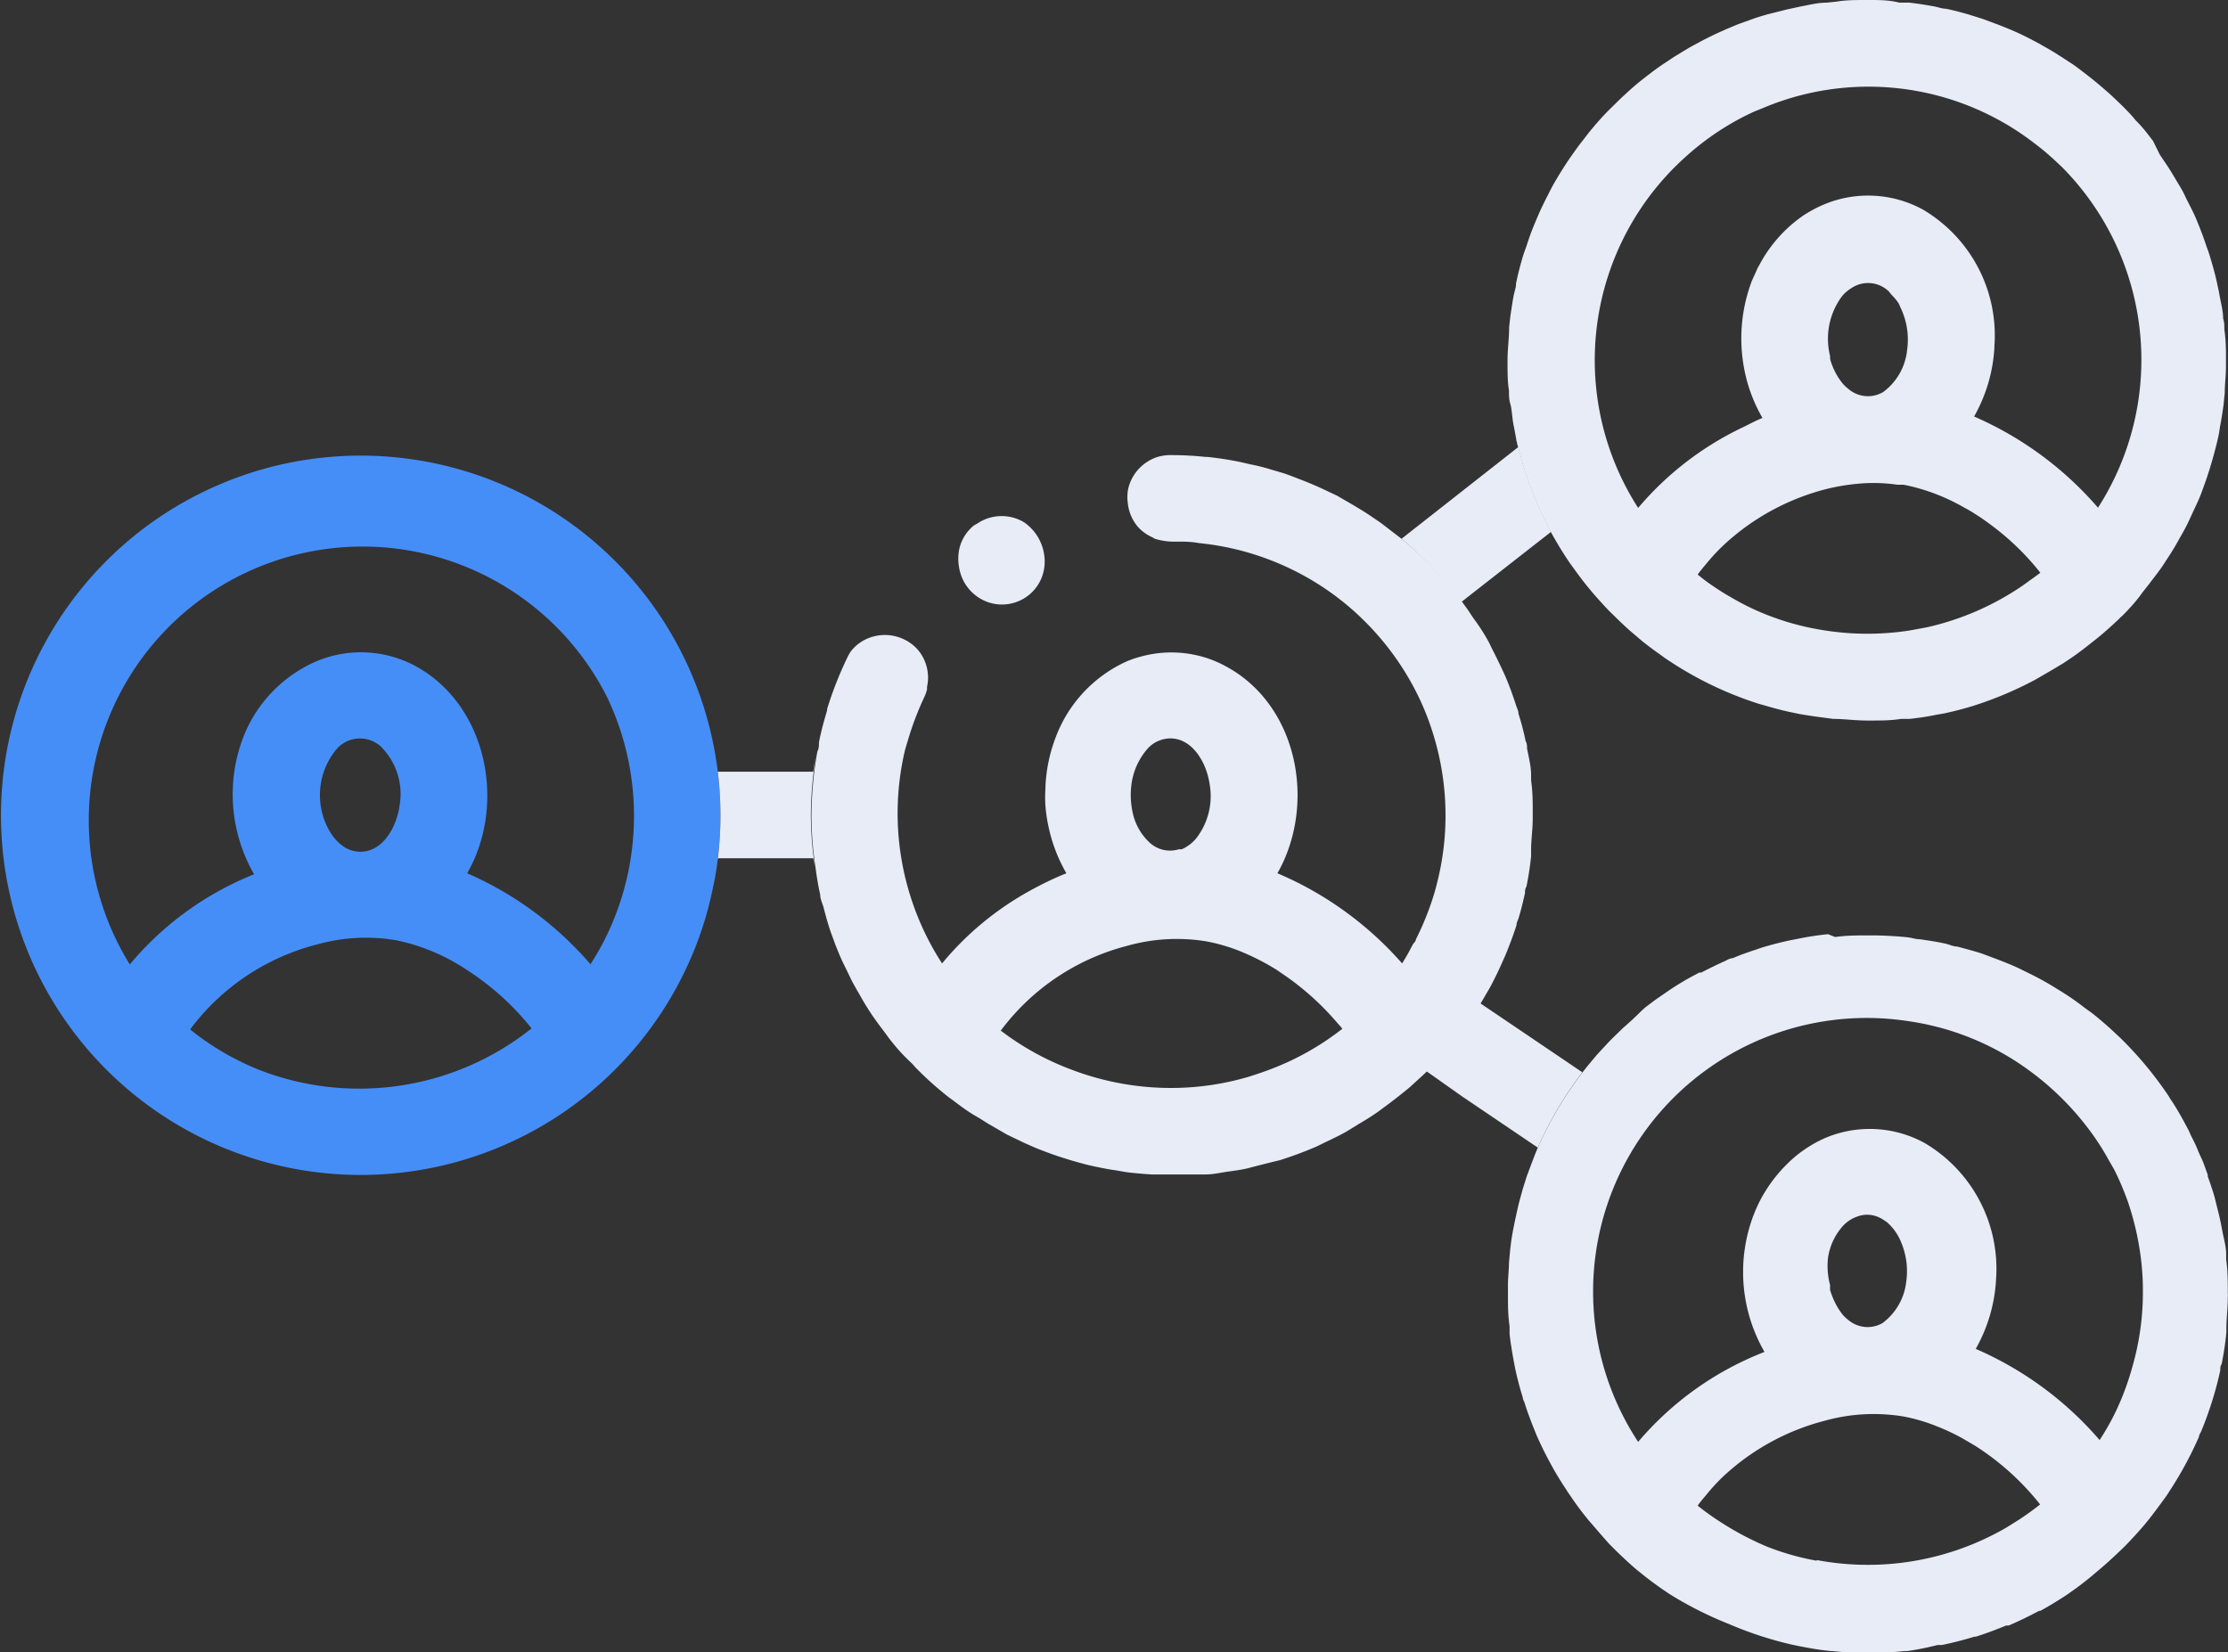
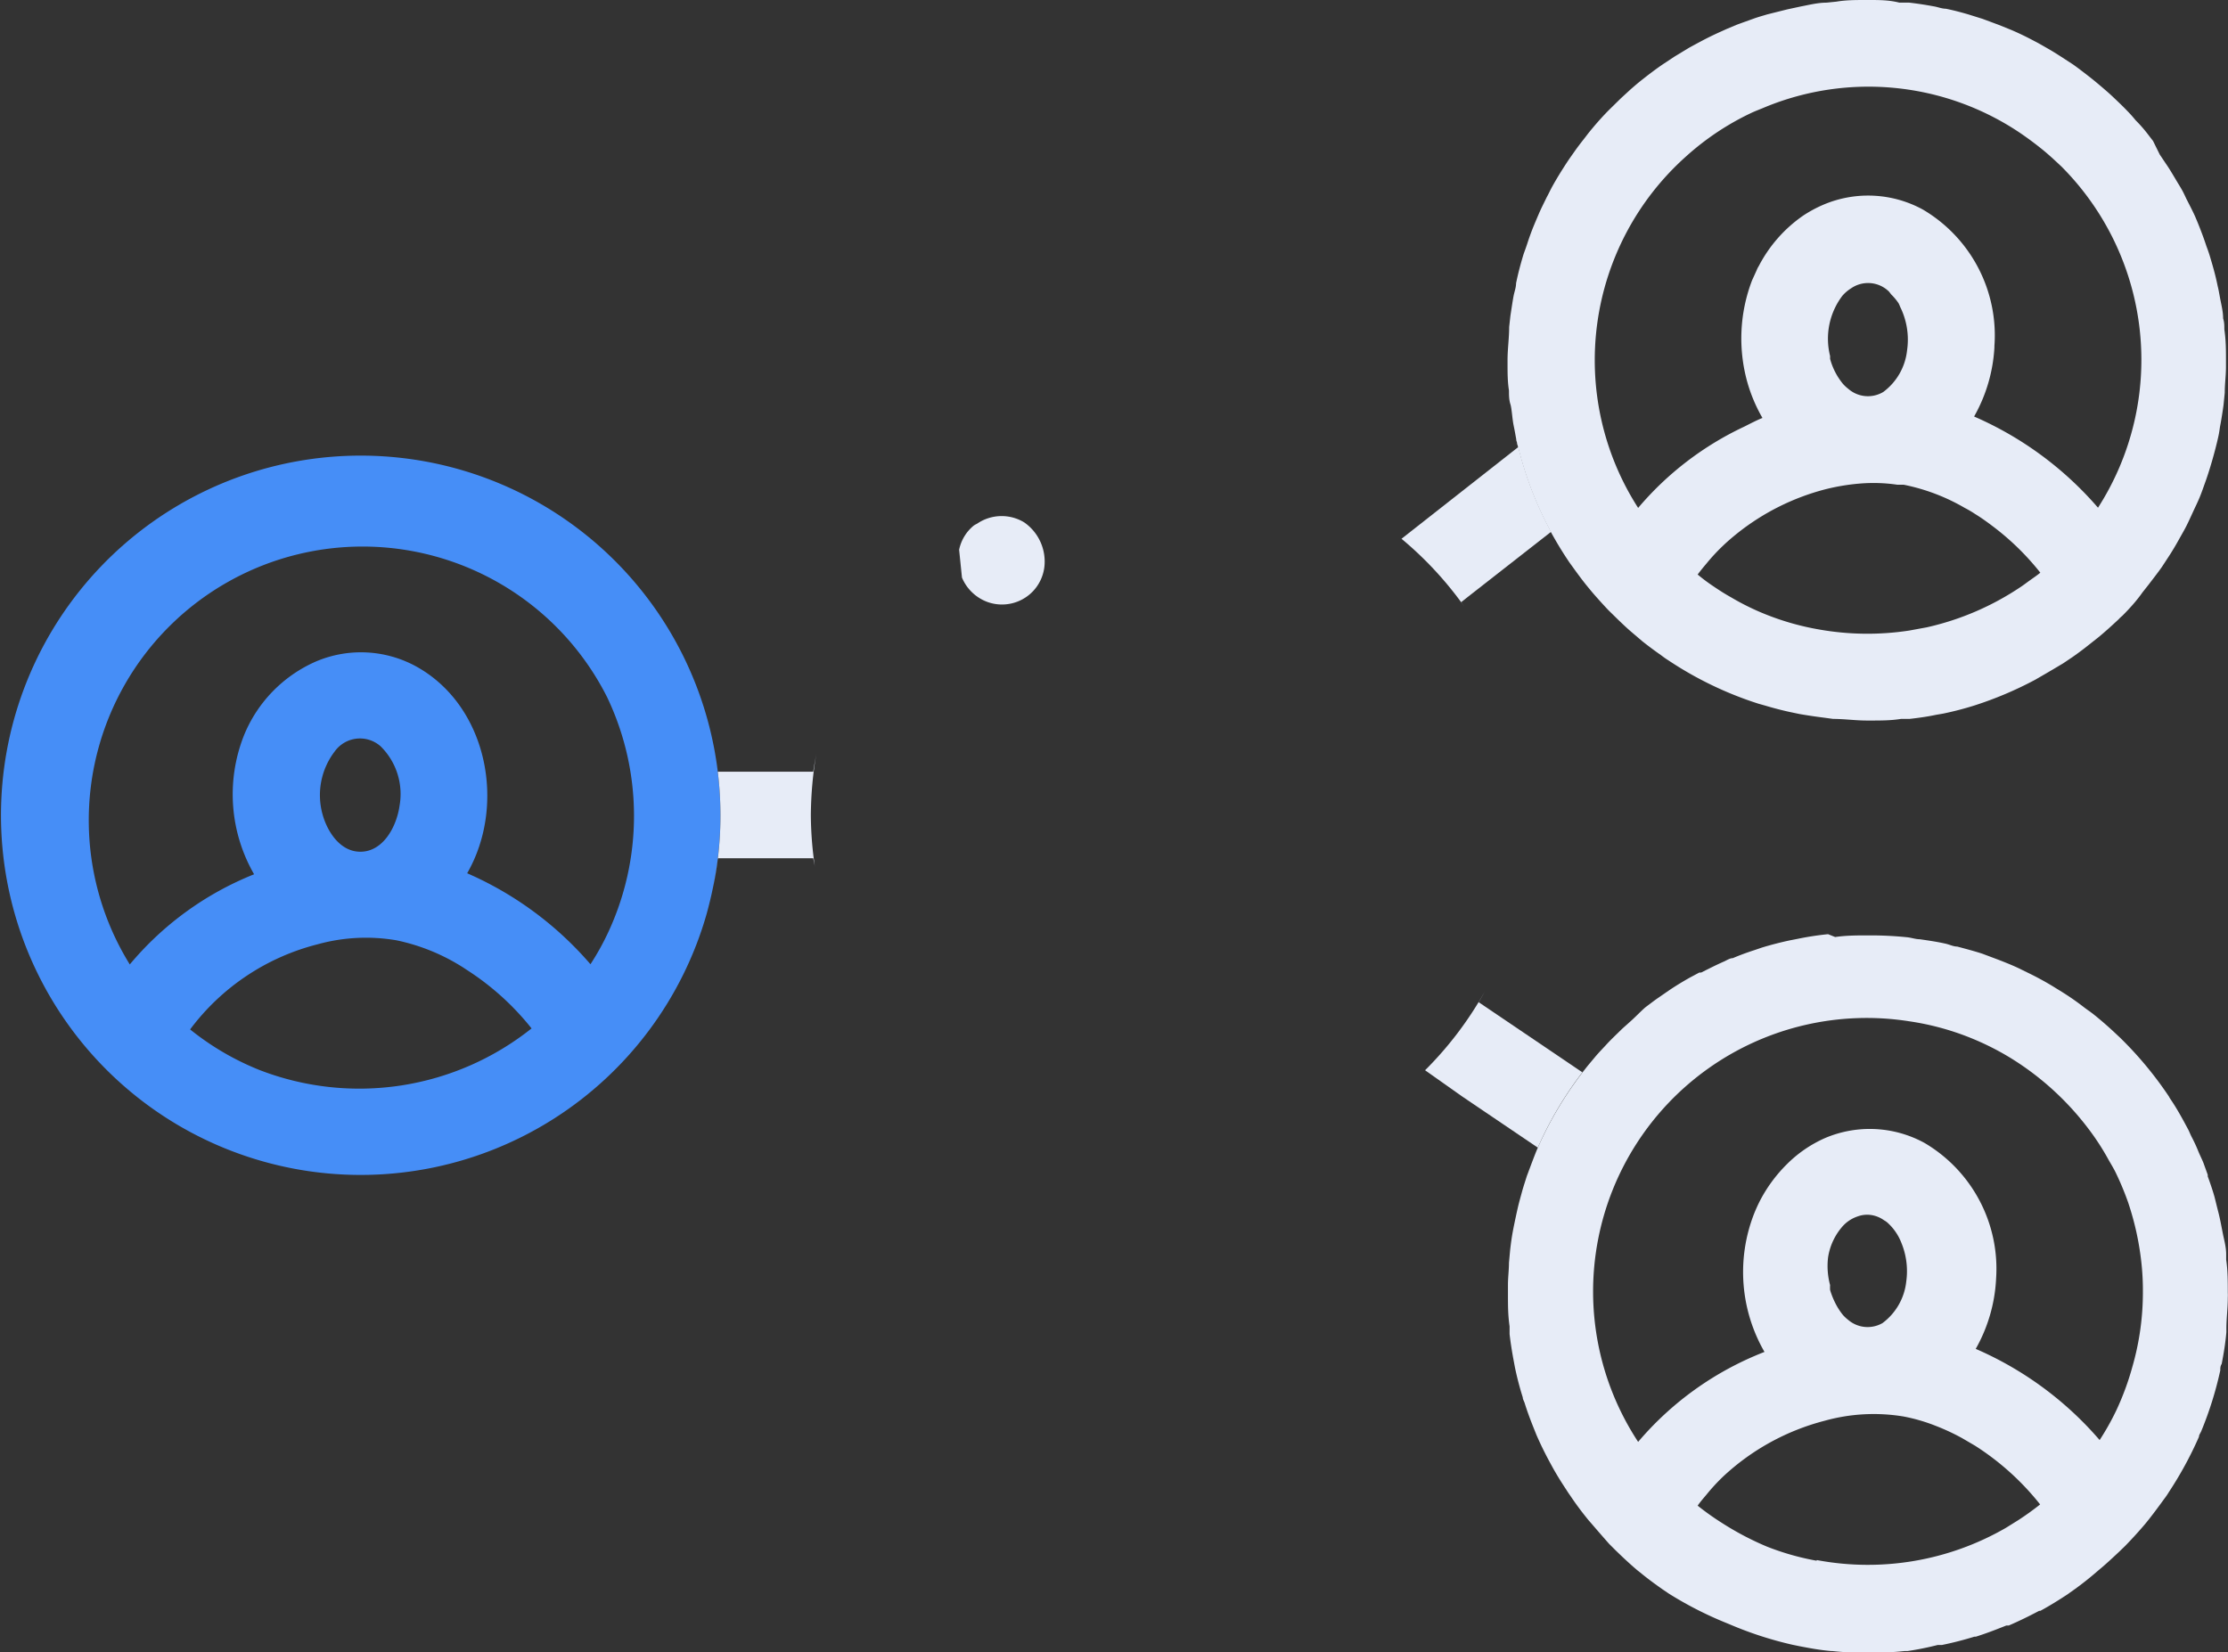
<svg xmlns="http://www.w3.org/2000/svg" viewBox="0 0 109.69 81.35">
  <rect x="0" y="0" width="109.69" height="81.35" fill="#333333" stroke="none" />
  <defs>
    <style>.cls-1{fill:#468ef7;}.cls-2{fill:#e7ecf7;}</style>
  </defs>
  <title>Asset 2</title>
  <g id="Layer_2" data-name="Layer 2">
    <g id="Layer_1-2" data-name="Layer 1">
      <path class="cls-1" d="M35.14,36.75A17.71,17.71,0,1,0,34.79,45c.12-.44.23-.89.32-1.34a17.57,17.57,0,0,0,.36-3.57A18,18,0,0,0,35.14,36.75ZM12.78,52.69a13.3,13.3,0,0,1-3.42-2,11.29,11.29,0,0,1,6.27-4.19,8.92,8.92,0,0,1,3.88-.2A9.82,9.82,0,0,1,23,47.77a13.13,13.13,0,0,1,3.17,2.87A13.61,13.61,0,0,1,12.78,52.69ZM16.48,37a1.53,1.53,0,0,1,2.26-.25,3.3,3.3,0,0,1,.93,2.93c-.14,1-.79,2.26-1.93,2.26-1,0-1.63-1-1.86-1.84A3.54,3.54,0,0,1,16.48,37ZM29.9,46a12.69,12.69,0,0,1-.83,1.48A16.93,16.93,0,0,0,23,43c1.94-3.37,1-8.27-2.54-10.2a5.66,5.66,0,0,0-4.9-.23A6.74,6.74,0,0,0,12,36.24a7.88,7.88,0,0,0,.51,6.81,15.43,15.43,0,0,0-6.12,4.44A13.48,13.48,0,1,1,29.89,34.33,13.57,13.57,0,0,1,29.9,46Z" />
      <path class="cls-2" d="M75.72,56.49A17.93,17.93,0,0,1,78,52.68l-.1.12-1.27-.86-3.83-2.59h0c.1-.17.2-.34.29-.51a17.55,17.55,0,0,1-2.93,3.86L72,54l3.71,2.51Z" />
      <path class="cls-2" d="M72.1,29.88l-.16-.23h0l.34-.27,4.08-3.19h0q.39.7.84,1.38a17.51,17.51,0,0,1-2.55-6c0,.15.06.3.09.45L69,26.53A17.57,17.57,0,0,1,72.1,29.88Z" />
      <path class="cls-2" d="M40.12,42.68a17.62,17.62,0,0,1-.2-2.53A18.53,18.53,0,0,1,40.21,37c-.06.35-.13.69-.17,1h-4.7c-.05-.42-.12-.84-.2-1.26h0a18,18,0,0,1,.33,3.38,17.57,17.57,0,0,1-.36,3.57h0c.09-.45.16-.9.22-1.35,0,0,0-.05,0-.08h4.71C40.06,42.41,40.1,42.55,40.12,42.68Z" />
      <path class="cls-2" d="M76.15,9.71c-.13.27-.27.54-.39.82s-.18.42-.27.64-.21.55-.3.83-.15.41-.21.61c-.13.44-.25.89-.34,1.34,0,.2-.08.41-.12.61s-.11.67-.16,1l-.06.54c0,.51-.07,1-.08,1.56,0,.08,0,.17,0,.26,0,.44,0,.87.07,1.31,0,.22,0,.45.07.67s.09.71.16,1.05.08.42.12.63a17.51,17.51,0,0,0,2.55,6c.09.14.19.27.29.41s.42.58.65.86.28.34.43.51.41.46.63.69l.49.48c.23.22.46.44.7.64l.48.41c.29.23.6.46.9.67.12.09.24.18.37.26a17.68,17.68,0,0,0,4.44,2.14l.32.09c.4.12.82.23,1.23.32l.48.1c.4.07.81.13,1.21.18l.44.06c.55,0,1.1.08,1.66.08h.19c.5,0,1,0,1.49-.08l.42,0c.44-.05.88-.11,1.3-.2l.35-.06a15.81,15.81,0,0,0,1.54-.4h0a18.06,18.06,0,0,0,3-1.27l.38-.22c.33-.19.65-.38,1-.59l.46-.31q.43-.3.84-.63l.43-.34c.34-.28.67-.58,1-.89a1.29,1.29,0,0,1,.17-.16c.37-.37.72-.76,1-1.16l.3-.38c.22-.29.45-.58.66-.88l.34-.52c.17-.26.33-.53.48-.8s.24-.42.35-.63.24-.5.36-.76.22-.46.32-.7.21-.56.31-.84.23-.7.33-1.05.19-.7.27-1.05.07-.42.11-.62.12-.69.16-1l.06-.6c0-.43.06-.85.06-1.28,0-.1,0-.2,0-.3,0-.52,0-1-.08-1.54,0-.18,0-.36-.06-.54,0-.34-.09-.68-.15-1s-.07-.4-.12-.6c-.09-.45-.21-.89-.34-1.32q-.09-.32-.21-.63c-.09-.28-.19-.55-.29-.81s-.17-.43-.26-.64-.29-.6-.44-.89c-.06-.13-.12-.26-.19-.39s-.15-.26-.23-.39-.31-.53-.48-.79l-.41-.61L106,6.94c-.15-.19-.28-.37-.43-.55s-.28-.32-.43-.47a6.14,6.14,0,0,0-.42-.47c-.19-.2-.39-.39-.6-.59s-.3-.28-.45-.41-.51-.44-.78-.65-.54-.42-.82-.62l-.6-.39c-.22-.14-.44-.28-.67-.41s-.41-.24-.61-.34c-.39-.21-.78-.4-1.18-.57l-.62-.25L97.61.93,96.94.72C96.57.61,96.19.51,95.8.43c-.2,0-.41-.09-.61-.12C94.81.24,94.43.18,94,.13l-.49,0C93,0,92.51,0,92,0h-.12c-.5,0-1,0-1.46.08l-.49.05c-.43,0-.86.11-1.28.19L88,.46,87,.71c-.23.07-.45.13-.67.21s-.56.2-.83.3L85,1.43l-.31.14c-.31.14-.62.29-.92.45s-.41.22-.61.33l-.71.43-.56.37c-.34.23-.67.48-1,.74s-.4.33-.6.5l-.49.45-.57.56c-.28.28-.55.58-.81.89s-.31.39-.46.58-.31.4-.45.6-.27.38-.4.58c-.24.37-.47.74-.68,1.12C76.33,9.35,76.25,9.53,76.15,9.71ZM94.86,30.89l-.87.16A13.6,13.6,0,0,1,89.58,31,13,13,0,0,1,87,30.28a12.2,12.2,0,0,1-1.78-.87c-.29-.16-.57-.34-.85-.53a9,9,0,0,1-.79-.59h0c.14-.19.29-.37.45-.56a9.48,9.48,0,0,1,.81-.87c.23-.22.48-.43.73-.63a11.67,11.67,0,0,1,4.27-2.13,10.36,10.36,0,0,1,1.74-.29,8.08,8.08,0,0,1,1.84.06l.31,0a9.77,9.77,0,0,1,3,1.14,5.24,5.24,0,0,1,.51.3c.31.19.6.4.89.62a12.78,12.78,0,0,1,2.32,2.27c-.16.13-.32.24-.49.36s-.32.24-.49.35A13.64,13.64,0,0,1,94.86,30.89ZM90.7,14.57a1.88,1.88,0,0,1,.43-.37,1.47,1.47,0,0,1,1.83.12h0c.07.06.11.14.17.2a2.64,2.64,0,0,1,.34.41,1.42,1.42,0,0,1,.08.18,3.63,3.63,0,0,1,.34,2.14,2.94,2.94,0,0,1-1.17,2.05A1.47,1.47,0,0,1,91,19.15a2,2,0,0,1-.26-.24,3.27,3.27,0,0,1-.64-1.24c0-.05,0-.1,0-.14A3.5,3.5,0,0,1,90.7,14.57ZM83,7.71c.32-.29.65-.56,1-.82a13.22,13.22,0,0,1,2.2-1.32c.23-.11.46-.19.69-.29A13.36,13.36,0,0,1,99.43,6.53c.37.25.72.51,1.07.79s.67.58,1,.89A13.48,13.48,0,0,1,103.29,25a17,17,0,0,0-6.1-4.49,7.77,7.77,0,0,0,1-3.4v-.07a7.19,7.19,0,0,0-3.52-6.72,5.62,5.62,0,0,0-4.9-.24,6.24,6.24,0,0,0-1,.54,6.86,6.86,0,0,0-2.17,2.46l-.07.12-.06.14-.21.46a8,8,0,0,0-.24,5,7.73,7.73,0,0,0,.75,1.78h0c-.3.12-.6.28-.9.43a15.41,15.41,0,0,0-5.22,4A13.45,13.45,0,0,1,83,7.71Z" />
-       <path class="cls-2" d="M65.83,24.41l-.57-.27c-.42-.2-.85-.38-1.29-.55-.26-.1-.51-.2-.78-.29l-.65-.19c-.32-.1-.64-.18-1-.25l-.52-.12c-.51-.1-1-.18-1.57-.24h-.09a16.18,16.18,0,0,0-1.71-.09h-.09a2.26,2.26,0,0,0-.57.09,2.17,2.17,0,0,0-1.41,1.43,1.92,1.92,0,0,0-.06.79,2.13,2.13,0,0,0,.5,1.22,2.07,2.07,0,0,0,.7.51l.14.08a3.19,3.19,0,0,0,1.06.14c.37,0,.73,0,1.09.07A13.48,13.48,0,0,1,66,29.54c.27.21.54.44.8.68a13.66,13.66,0,0,1,2.62,3.29,13.08,13.08,0,0,1,1.22,2.91,13.49,13.49,0,0,1,.29,6.25c-.08.42-.18.83-.29,1.23a14,14,0,0,1-.93,2.35c0,.1-.11.18-.16.27-.16.31-.33.62-.52.92h0A17,17,0,0,0,62.89,43a7.18,7.18,0,0,0,.59-1.33c1.07-3.22,0-7.18-3.13-8.86a5.42,5.42,0,0,0-1.18-.48,5.65,5.65,0,0,0-3,0,4.74,4.74,0,0,0-.75.26A6.67,6.67,0,0,0,52,36.24a7.71,7.71,0,0,0-.53,2.5s0,0,0,.08a6.47,6.47,0,0,0,0,.88,7.59,7.59,0,0,0,.15,1,7.76,7.76,0,0,0,.88,2.3h0a15.92,15.92,0,0,0-1.72.82,14.94,14.94,0,0,0-4.4,3.62h0a13.55,13.55,0,0,1-1.68-3.72A13.53,13.53,0,0,1,44.54,37c.05-.21.12-.41.18-.62a14.82,14.82,0,0,1,.76-2,2.23,2.23,0,0,0,.16-.43l0-.13a2.11,2.11,0,0,0-.22-1.49,2,2,0,0,0-.32-.43,2.18,2.18,0,0,0-2.36-.47,2.05,2.05,0,0,0-.84.63,2.29,2.29,0,0,0-.18.31,18.28,18.28,0,0,0-1,2.54.19.19,0,0,1,0,.07c-.15.51-.29,1-.4,1.57,0,.15,0,.31-.08.46a18.53,18.53,0,0,0-.29,3.18,17.62,17.62,0,0,0,.2,2.53c.06.45.13.89.23,1.33,0,.21.1.41.16.61.1.39.21.79.34,1.18l.24.66c.14.35.28.7.43,1s.23.47.34.7.34.62.51.92.28.47.42.69.42.61.65.91.27.38.42.56c.3.38.62.73,1,1.08.09.09.17.2.27.29a15.64,15.64,0,0,0,1.35,1.22c.16.14.33.25.5.38s.63.48,1,.69.49.31.74.45l.81.47.81.39c.29.13.57.26.86.37s.55.21.82.3.62.2.94.29.54.15.82.21.66.14,1,.19.54.1.82.13.7.07,1.05.09l.82,0,1.07,0,.8,0c.37,0,.73-.09,1.09-.14s.52-.07.77-.12.33-.08.49-.12l.55-.14.77-.19c.56-.18,1.11-.38,1.65-.61.22-.09.42-.2.63-.3s.7-.33,1-.51l.57-.35c.34-.2.68-.41,1-.64l.5-.37c.33-.25.66-.51,1-.79l.7-.64.19-.18h0a17.55,17.55,0,0,0,2.93-3.86,4,4,0,0,0,.2-.35c.21-.4.41-.81.59-1.23.07-.14.13-.29.19-.44.17-.42.33-.85.47-1.29,0-.12.07-.25.11-.37.12-.4.22-.81.31-1.22,0-.1,0-.21.07-.31a14.64,14.64,0,0,0,.23-1.5l0-.31c0-.52.08-1,.08-1.56V40c0-.53,0-1-.08-1.57l0-.26c0-.45-.12-.89-.2-1.32,0-.12,0-.24-.07-.36a12.57,12.57,0,0,0-.35-1.34c0-.15-.09-.31-.13-.45-.14-.43-.29-.85-.46-1.26-.07-.17-.15-.34-.23-.51s-.26-.55-.4-.82-.18-.38-.28-.56c-.2-.36-.42-.7-.64-1s-.27-.41-.41-.6A17.57,17.57,0,0,0,69,26.53h0l-.65-.5c-.17-.13-.33-.26-.51-.38s-.48-.33-.72-.48l-.53-.32ZM55.71,38.58a3.31,3.31,0,0,1,.83-1.76l0,0a1.53,1.53,0,0,1,1.08-.46c1,0,1.63,1,1.85,1.85a4.31,4.31,0,0,1,.13.8,3.39,3.39,0,0,1-.73,2.3,2,2,0,0,1-.69.51l-.15,0a1.47,1.47,0,0,1-1.42-.32,2.8,2.8,0,0,1-.84-1.46A4.06,4.06,0,0,1,55.71,38.58Zm10.4,12.06a13.42,13.42,0,0,1-3.53,2c-.39.15-.78.28-1.17.4a13.49,13.49,0,0,1-3.49.53,13.77,13.77,0,0,1-5.22-.92A13.63,13.63,0,0,1,49.61,51l-.34-.25a11.26,11.26,0,0,1,6.2-4.17,9,9,0,0,1,3.9-.23,8.77,8.77,0,0,1,1.81.54,12.15,12.15,0,0,1,1.68.87l.45.31a13.44,13.44,0,0,1,2.47,2.23c.11.13.23.25.33.39Z" />
      <path class="cls-2" d="M80.23,50.33c-.15.14-.31.27-.46.42s-.45.43-.66.66-.41.43-.6.66-.34.4-.5.61a17.93,17.93,0,0,0-2.29,3.81c-.11.25-.21.52-.31.78l-.24.64c-.08.26-.17.52-.24.78s-.14.5-.2.76-.16.72-.23,1.08-.11.66-.15,1l-.06.65c0,.36-.05.72-.05,1.09,0,.16,0,.32,0,.48,0,.53,0,1,.08,1.56,0,.13,0,.25,0,.38.05.44.12.87.2,1.3l.06.32a15,15,0,0,0,.39,1.5c0,.09.06.18.09.27.13.42.28.82.44,1.22l.14.35q.3.69.66,1.35l.13.24c.21.38.44.75.68,1.11.06.1.13.2.2.3.28.42.58.82.9,1.21l.14.16q.42.49.87,1l.31.31c.35.34.71.68,1.09,1l.14.11c.35.29.72.56,1.09.82l.31.21A18.09,18.09,0,0,0,85,79.92l.17.07a18,18,0,0,0,3.08,1l.34.07c.52.1,1,.19,1.57.24h.06a13.47,13.47,0,0,0,1.56.08h.37a14.35,14.35,0,0,0,1.61-.08l.15,0A15,15,0,0,0,95.4,81l.21,0c.54-.11,1.08-.25,1.6-.41l.07,0c.51-.16,1-.35,1.5-.55l.12,0c.51-.22,1-.46,1.49-.72l.06,0c.46-.25.91-.53,1.35-.82l.11-.08a15.41,15.41,0,0,0,1.29-1l.14-.12c.34-.28.67-.59,1-.9l.28-.27c.34-.35.68-.72,1-1.1l.17-.21c.26-.33.51-.67.75-1a3.64,3.64,0,0,0,.24-.35,18.32,18.32,0,0,0,1.48-2.72c0-.09.07-.18.11-.27a17.67,17.67,0,0,0,.94-3c0-.11,0-.21.07-.32.1-.52.18-1,.23-1.56,0-.06,0-.12,0-.17,0-.51.07-1,.07-1.54a1.85,1.85,0,0,0,0-.23c0-.55,0-1.1-.08-1.63l0-.27c0-.35-.1-.7-.16-1s-.13-.7-.22-1.05-.12-.48-.18-.72-.22-.72-.35-1.07a.24.24,0,0,0,0-.08l-.21-.58c-.08-.2-.18-.39-.26-.59s-.19-.44-.3-.65-.13-.3-.21-.44c-.26-.49-.54-1-.84-1.44a1.19,1.19,0,0,1-.09-.15,18.11,18.11,0,0,0-2.41-2.9l-.15-.14c-.39-.37-.8-.73-1.22-1.06l-.36-.26a12.69,12.69,0,0,0-1.13-.79l-.47-.29c-.38-.23-.77-.44-1.16-.63l-.53-.26c-.39-.18-.8-.34-1.2-.49l-.56-.21c-.4-.13-.82-.24-1.23-.35-.2,0-.4-.11-.61-.15-.4-.09-.82-.15-1.23-.21-.21,0-.42-.08-.64-.1a17.68,17.68,0,0,0-1.78-.09H92c-.56,0-1.11,0-1.65.08L90,46a14.64,14.64,0,0,0-1.5.23l-.36.07c-.47.1-.94.22-1.4.36l-.35.12c-.37.12-.73.25-1.08.4-.14,0-.29.1-.42.16-.39.17-.76.36-1.14.55l-.09,0-.45.24c-.34.19-.67.39-1,.61l-.58.4c-.19.13-.38.28-.57.42S80.52,50.08,80.23,50.33Zm9.2,26.52A12.93,12.93,0,0,1,87,76.16,14.38,14.38,0,0,1,84.79,75a13.18,13.18,0,0,1-1.21-.86h0c.13-.19.29-.37.44-.55a9.59,9.59,0,0,1,.81-.88,11.56,11.56,0,0,1,5-2.75,9,9,0,0,1,3.89-.21,8.67,8.67,0,0,1,1.58.46,10.75,10.75,0,0,1,1.29.6l.65.38a13,13,0,0,1,3.2,2.89c-.34.27-.7.53-1.07.77l-.61.38a13.58,13.58,0,0,1-9.31,1.59ZM90,61.92a3,3,0,0,1,.66-1.47,1.73,1.73,0,0,1,.79-.55,1.37,1.37,0,0,1,.6-.08,1.45,1.45,0,0,1,.71.27.91.91,0,0,1,.16.11,2.6,2.6,0,0,1,.69,1,3.66,3.66,0,0,1,.24,1.9,2.94,2.94,0,0,1-1.17,2.05A1.47,1.47,0,0,1,91,65a2,2,0,0,1-.26-.24,3.13,3.13,0,0,1-.29-.42,3.89,3.89,0,0,1-.35-.82,2,2,0,0,1,0-.24A3.61,3.61,0,0,1,90,61.92ZM94,50.29a13.14,13.14,0,0,1,2.61.66,13.38,13.38,0,0,1,2.35,1.13,14,14,0,0,1,3.85,3.49,12.12,12.12,0,0,1,1,1.54c.13.23.27.45.38.69a14.23,14.23,0,0,1,.58,1.4,14,14,0,0,1,.65,2.92,12.51,12.51,0,0,1,.08,1.49,13.23,13.23,0,0,1-.52,3.7,13.48,13.48,0,0,1-.78,2.12,12.69,12.69,0,0,1-.83,1.48,16.92,16.92,0,0,0-6.1-4.49,7.77,7.77,0,0,0,1-3.4V63a7.19,7.19,0,0,0-3.52-6.72,5.62,5.62,0,0,0-4.9-.24,6.16,6.16,0,0,0-1.87,1.28,7.22,7.22,0,0,0-1.35,1.84q-.15.3-.27.6a7.88,7.88,0,0,0,.51,6.81h0A15.53,15.53,0,0,0,80.65,71,13.47,13.47,0,0,1,94,50.29Z" />
-       <path class="cls-2" d="M47.36,28.44a2.17,2.17,0,0,0,1.25,1.2,2.11,2.11,0,0,0,2.23-.51l0,0a2.11,2.11,0,0,0,.58-1.24,2.35,2.35,0,0,0-1-2.17,2.14,2.14,0,0,0-2.32.07,1.29,1.29,0,0,0-.16.09,2.08,2.08,0,0,0-.72,1.19A2.49,2.49,0,0,0,47.36,28.44Z" />
+       <path class="cls-2" d="M47.36,28.44a2.17,2.17,0,0,0,1.25,1.2,2.11,2.11,0,0,0,2.23-.51l0,0a2.11,2.11,0,0,0,.58-1.24,2.35,2.35,0,0,0-1-2.17,2.14,2.14,0,0,0-2.32.07,1.29,1.29,0,0,0-.16.09,2.08,2.08,0,0,0-.72,1.19Z" />
    </g>
  </g>
</svg>